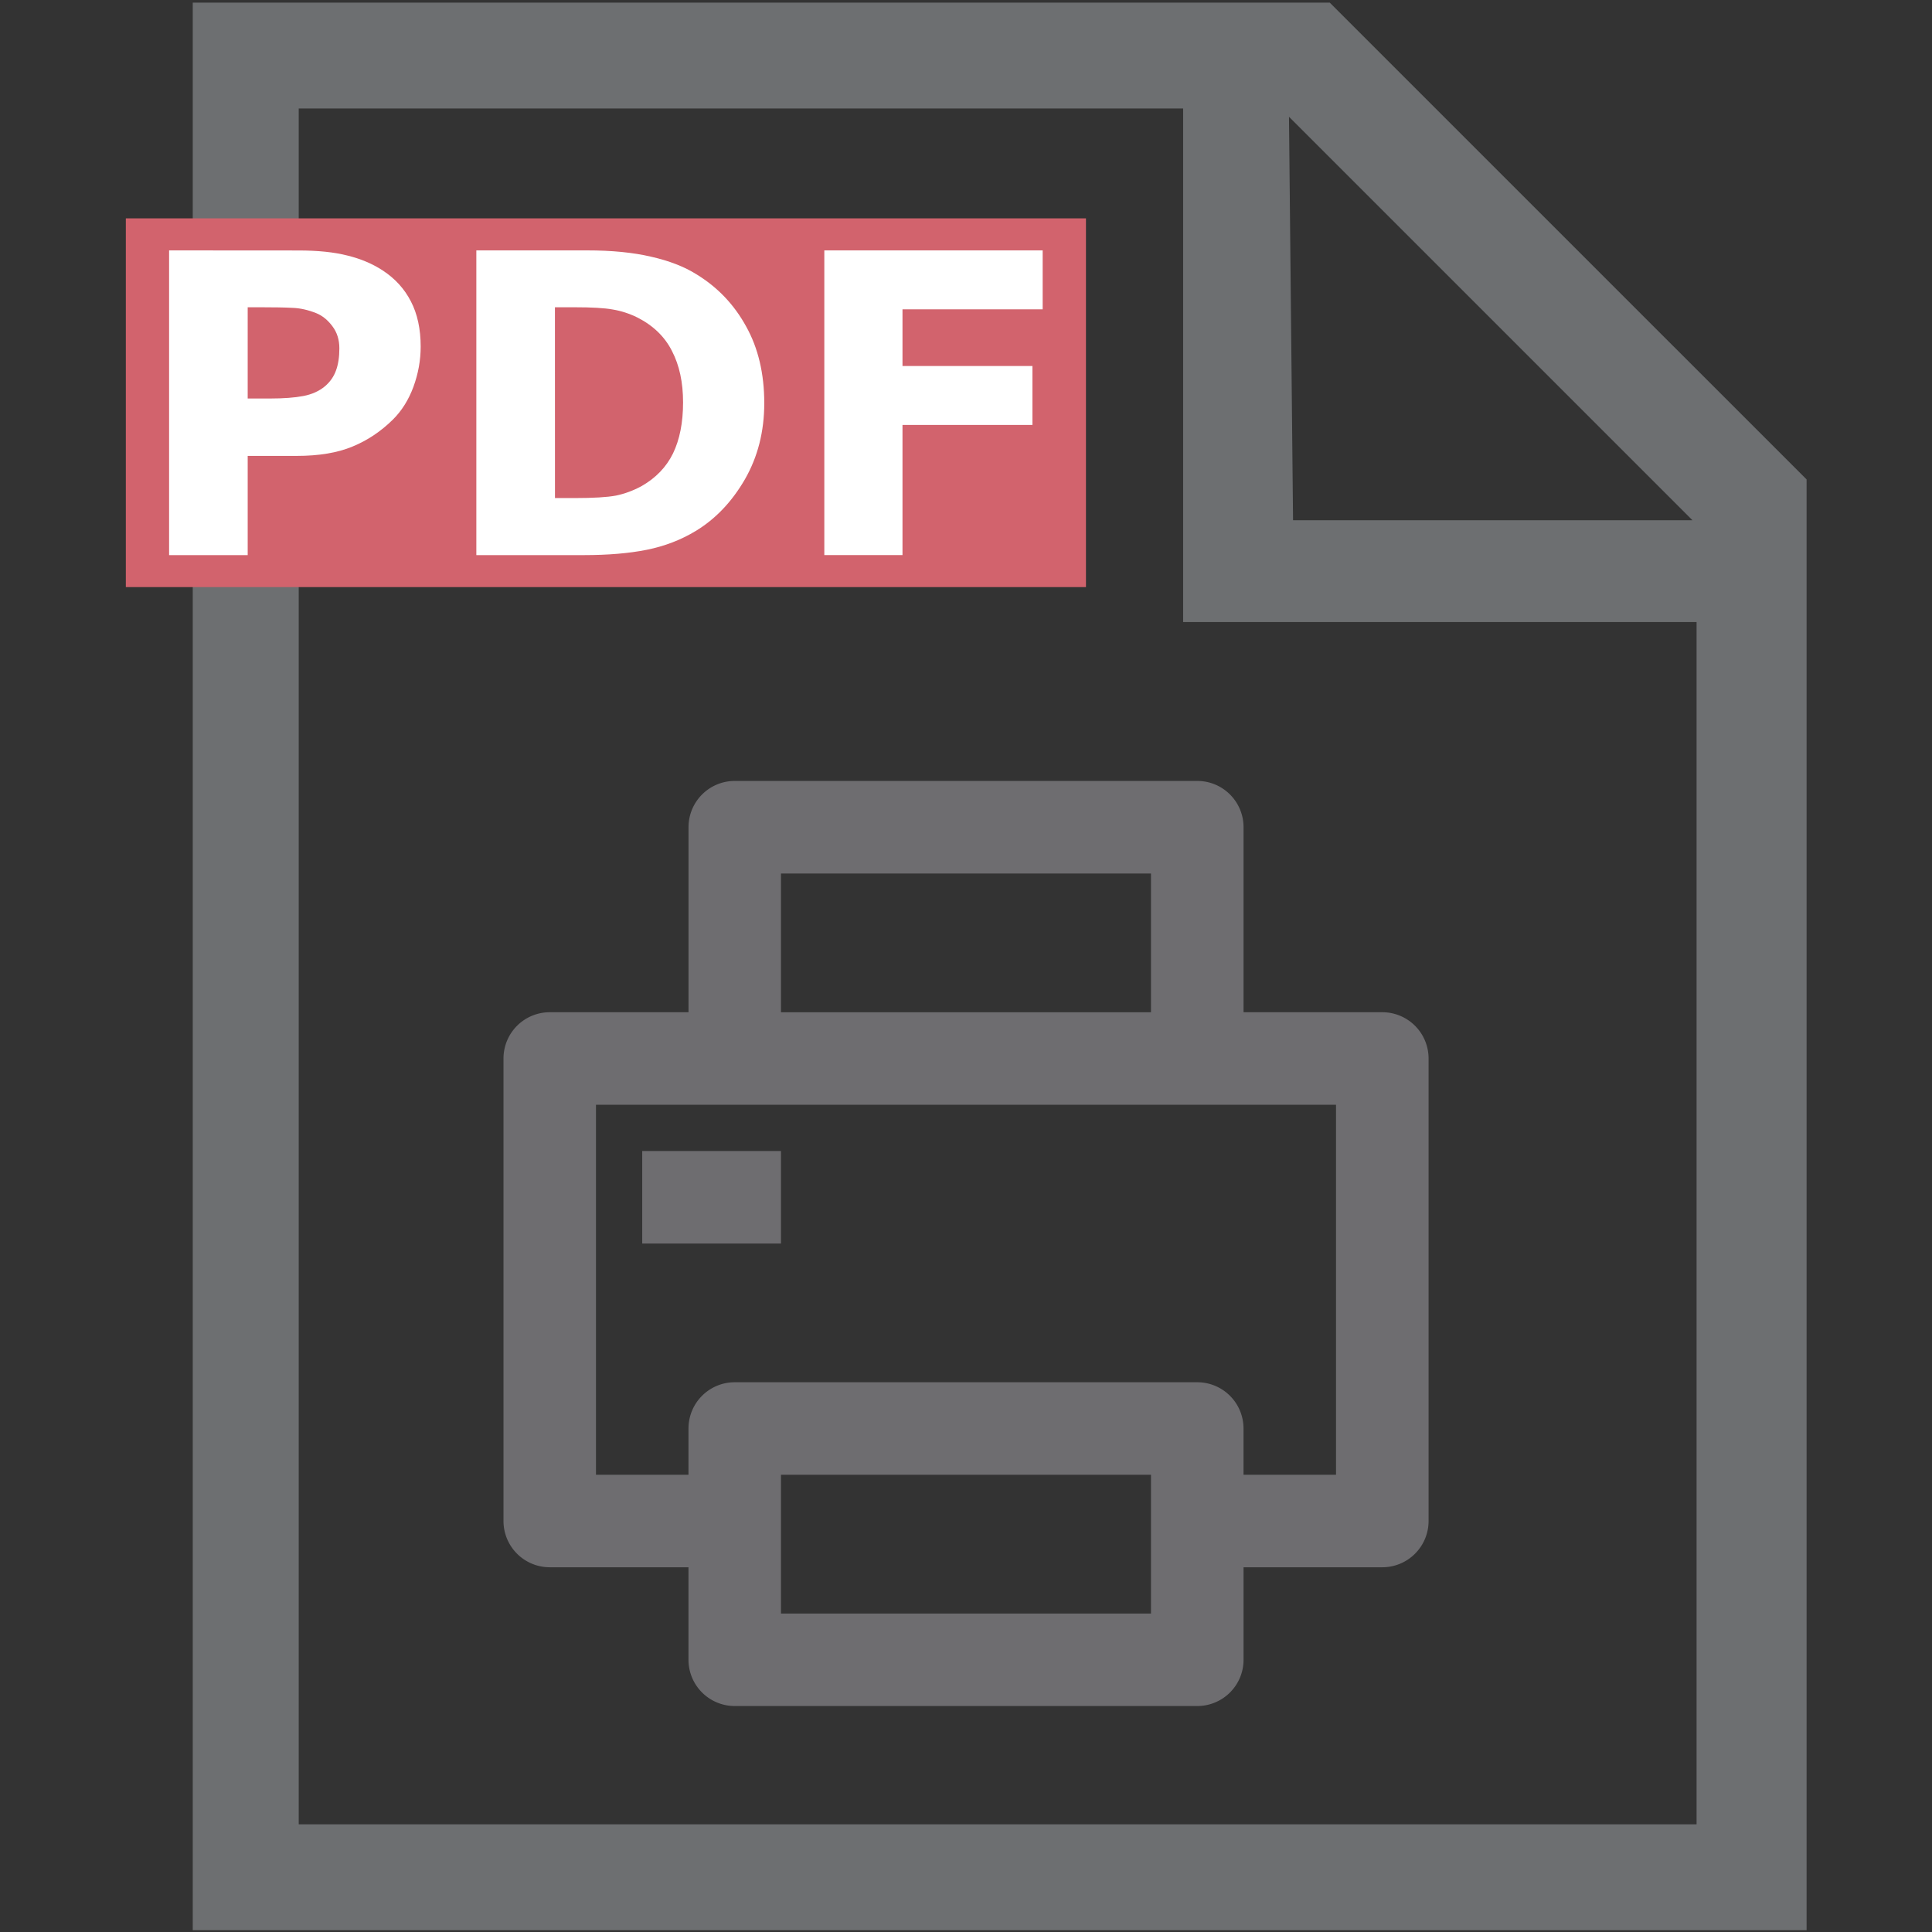
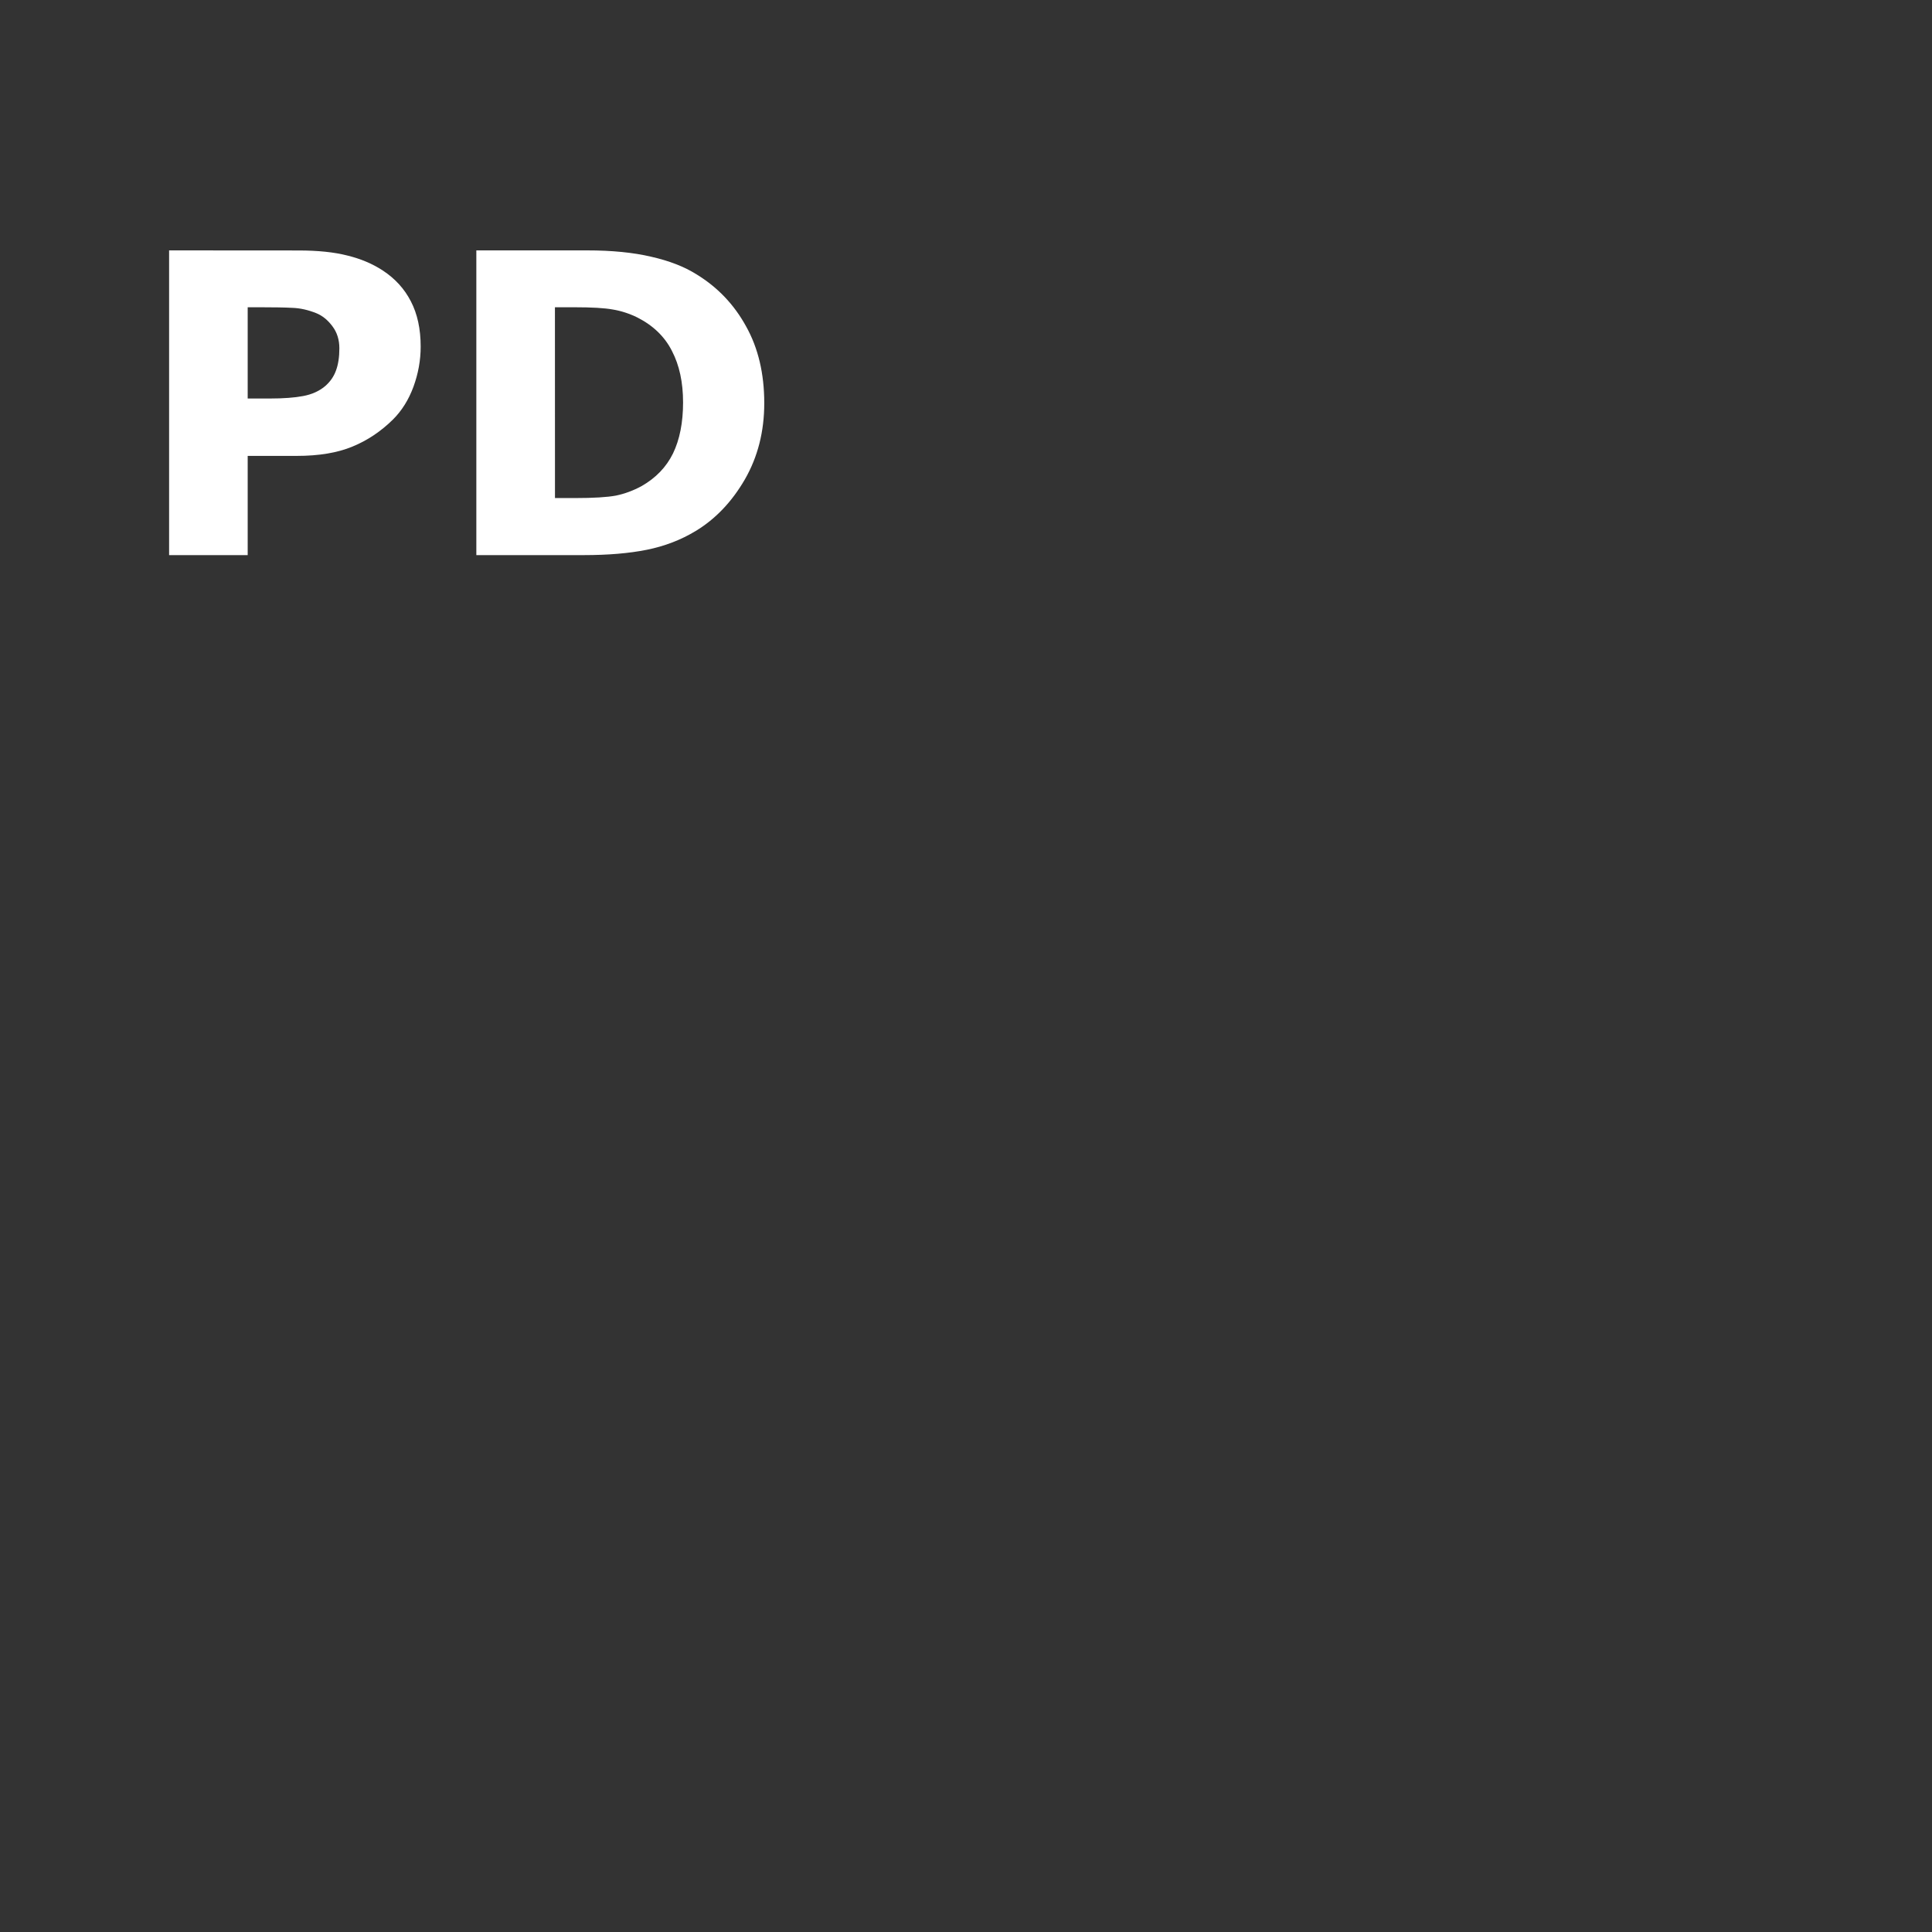
<svg xmlns="http://www.w3.org/2000/svg" xmlns:ns1="http://sodipodi.sourceforge.net/DTD/sodipodi-0.dtd" xmlns:ns2="http://www.inkscape.org/namespaces/inkscape" version="1.1" id="Layer_1" x="0px" y="0px" viewBox="0 0 56 56" xml:space="preserve" ns1:docname="PrintPDF.svg" ns2:version="1.0.1 (3bc2e813f5, 2020-09-07)" width="56" height="56" ns2:export-filename="C:\Users\adity\SDS 2\Project redUX - General\Agency877\All SVGs\SDS2 Batch 5\24\PDFSubmittal.png" ns2:export-xdpi="41.142857" ns2:export-ydpi="41.142857">
  <rect x="0" y="0" width="56" height="56" fill="#333333" stroke="none" />
  <defs id="defs45" />
  <ns1:namedview pagecolor="#ffffff" bordercolor="#666666" borderopacity="1" objecttolerance="10" gridtolerance="10" guidetolerance="10" ns2:pageopacity="0" ns2:pageshadow="2" ns2:window-width="2560" ns2:window-height="1346" id="namedview43" showgrid="false" ns2:zoom="11.313709" ns2:cx="7.6218413" ns2:cy="25.956059" ns2:window-x="-11" ns2:window-y="-11" ns2:window-maximized="1" ns2:current-layer="Layer_1" ns2:document-rotation="0" />
  <style type="text/css" id="style2">
	.st0{fill:#3ED67B;}
	.st1{fill:#E25A6B;}
	.st2{fill:#EA992F;}
	.st3{fill:#0BD1FF;}
	.st4{fill:#6D6E70;}
	.st5{fill:#54A9DD;}
</style>
  <g id="g896" transform="matrix(1.341,0,0,1.341,3.649,-11.619)">
-     <path id="path22" style="fill:#6d6f71;fill-opacity:1;stroke-width:0.881" d="M 1.445,8.721 V 50.385 H 36.328 V 41.664 39.375 19.027 L 26.021,8.721 H 12.457 10.166 Z M 3.736,11.01 H 22.852 v 11.1 h 11.098 v 19.643 6.344 H 3.736 Z m 21.404,0.178 8.721,8.721 h -8.633 z" />
    <g id="g903" transform="matrix(0.906,0,0,0.906,-5.698,-7.885)">
-       <path style="fill:#d2636d;fill-opacity:1;stroke-width:1.811" d="m 6.288,23.476 v 8.797 H 29.194 v -8.797 z" id="rect863" />
      <path id="path892" style="display:inline;fill:#ffffff;fill-opacity:1;stroke-width:1.811" d="m 7.32,24.24 v 7.27 h 1.875 v -2.367 h 1.168 c 0.531,0 0.973,-0.074 1.328,-0.221 0.358,-0.146 0.681,-0.362 0.971,-0.648 0.212,-0.212 0.374,-0.472 0.488,-0.781 0.114,-0.313 0.172,-0.632 0.172,-0.957 0,-0.42 -0.078,-0.781 -0.234,-1.08 -0.153,-0.299 -0.377,-0.544 -0.67,-0.736 -0.244,-0.16 -0.525,-0.279 -0.844,-0.357 -0.316,-0.081 -0.706,-0.121 -1.168,-0.121 z m 1.875,1.357 h 0.322 c 0.309,0 0.557,0.004 0.742,0.014 0.186,0.006 0.377,0.049 0.572,0.127 0.146,0.059 0.274,0.163 0.385,0.312 0.111,0.146 0.166,0.322 0.166,0.527 0,0.208 -0.027,0.387 -0.082,0.533 -0.052,0.143 -0.139,0.267 -0.26,0.371 -0.14,0.117 -0.313,0.195 -0.521,0.234 -0.205,0.039 -0.468,0.059 -0.787,0.059 H 9.195 Z" />
      <path id="path896" style="fill:#ffffff;fill-opacity:1;stroke-width:1.811" d="m 14.65,24.24 v 7.27 h 2.562 c 0.579,0 1.081,-0.042 1.504,-0.127 0.423,-0.085 0.813,-0.234 1.168,-0.449 0.472,-0.286 0.863,-0.697 1.172,-1.23 0.309,-0.537 0.463,-1.143 0.463,-1.82 0,-0.703 -0.144,-1.314 -0.434,-1.832 -0.286,-0.521 -0.68,-0.934 -1.182,-1.24 C 19.611,24.628 19.25,24.488 18.82,24.391 18.391,24.29 17.88,24.24 17.287,24.24 Z m 1.875,1.357 h 0.473 c 0.404,0 0.706,0.017 0.904,0.053 0.202,0.033 0.398,0.097 0.59,0.191 0.378,0.192 0.654,0.459 0.826,0.801 0.176,0.339 0.264,0.746 0.264,1.225 0,0.482 -0.081,0.888 -0.24,1.217 -0.16,0.326 -0.41,0.586 -0.752,0.781 -0.199,0.107 -0.401,0.182 -0.609,0.225 -0.208,0.039 -0.536,0.059 -0.982,0.059 h -0.473 z" />
-       <path style="fill:#ffffff;fill-opacity:1;stroke-width:1.811" d="m 22.952,24.24 h 5.209 v 1.406 h -3.344 v 1.352 h 3.1 v 1.406 h -3.1 v 3.105 h -1.865 z" id="path884" />
    </g>
  </g>
-   <path fill="#6e6d70" d="M 19.956,45.428 H 15.934 A 1.341,1.341 0 0 1 14.594,44.088 V 30.681 a 1.341,1.341 0 0 1 1.341,-1.341 h 4.022 v -5.363 a 1.341,1.341 0 0 1 1.341,-1.341 h 13.406 a 1.341,1.341 0 0 1 1.341,1.341 v 5.363 h 4.022 a 1.341,1.341 0 0 1 1.341,1.341 v 13.406 a 1.341,1.341 0 0 1 -1.341,1.341 h -4.022 v 2.681 a 1.341,1.341 0 0 1 -1.341,1.341 H 21.297 a 1.341,1.341 0 0 1 -1.341,-1.341 z m 0,-2.681 v -1.341 a 1.341,1.341 0 0 1 1.341,-1.341 h 13.406 a 1.341,1.341 0 0 1 1.341,1.341 v 1.341 h 2.681 V 32.022 H 17.275 v 10.725 z m 2.681,-17.428 v 4.022 h 10.725 v -4.022 z m 0,17.428 v 4.022 h 10.725 v -4.022 z m -4.022,-9.384 h 4.022 v 2.681 h -4.022 z" id="path4" style="stroke-width:1.341" />
</svg>